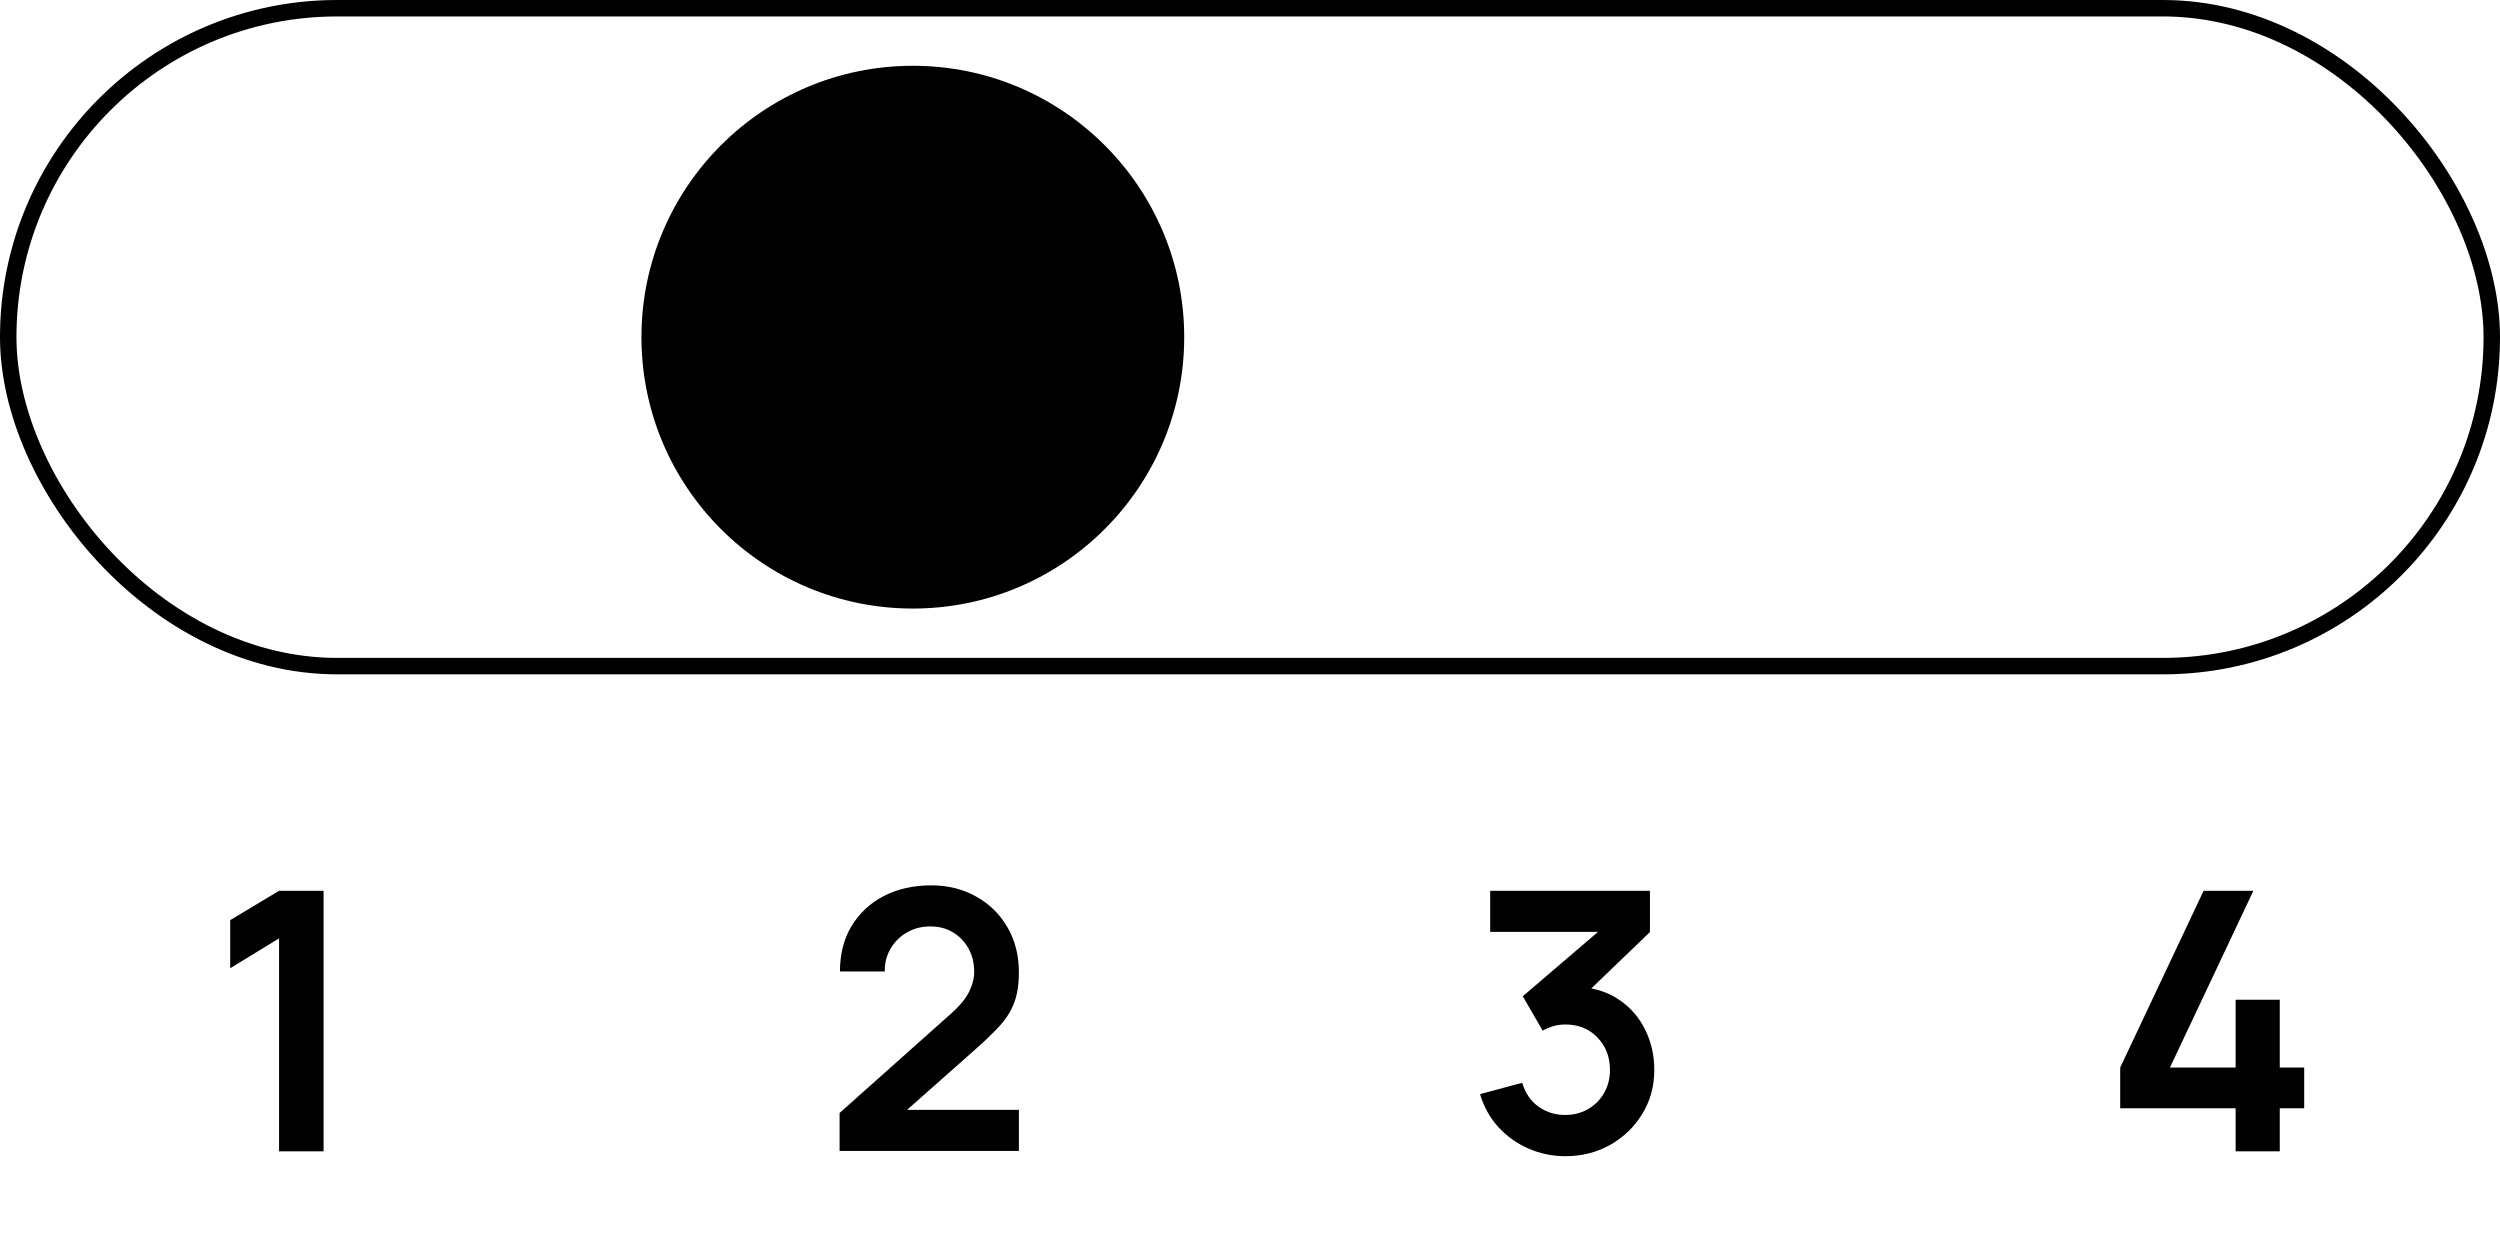
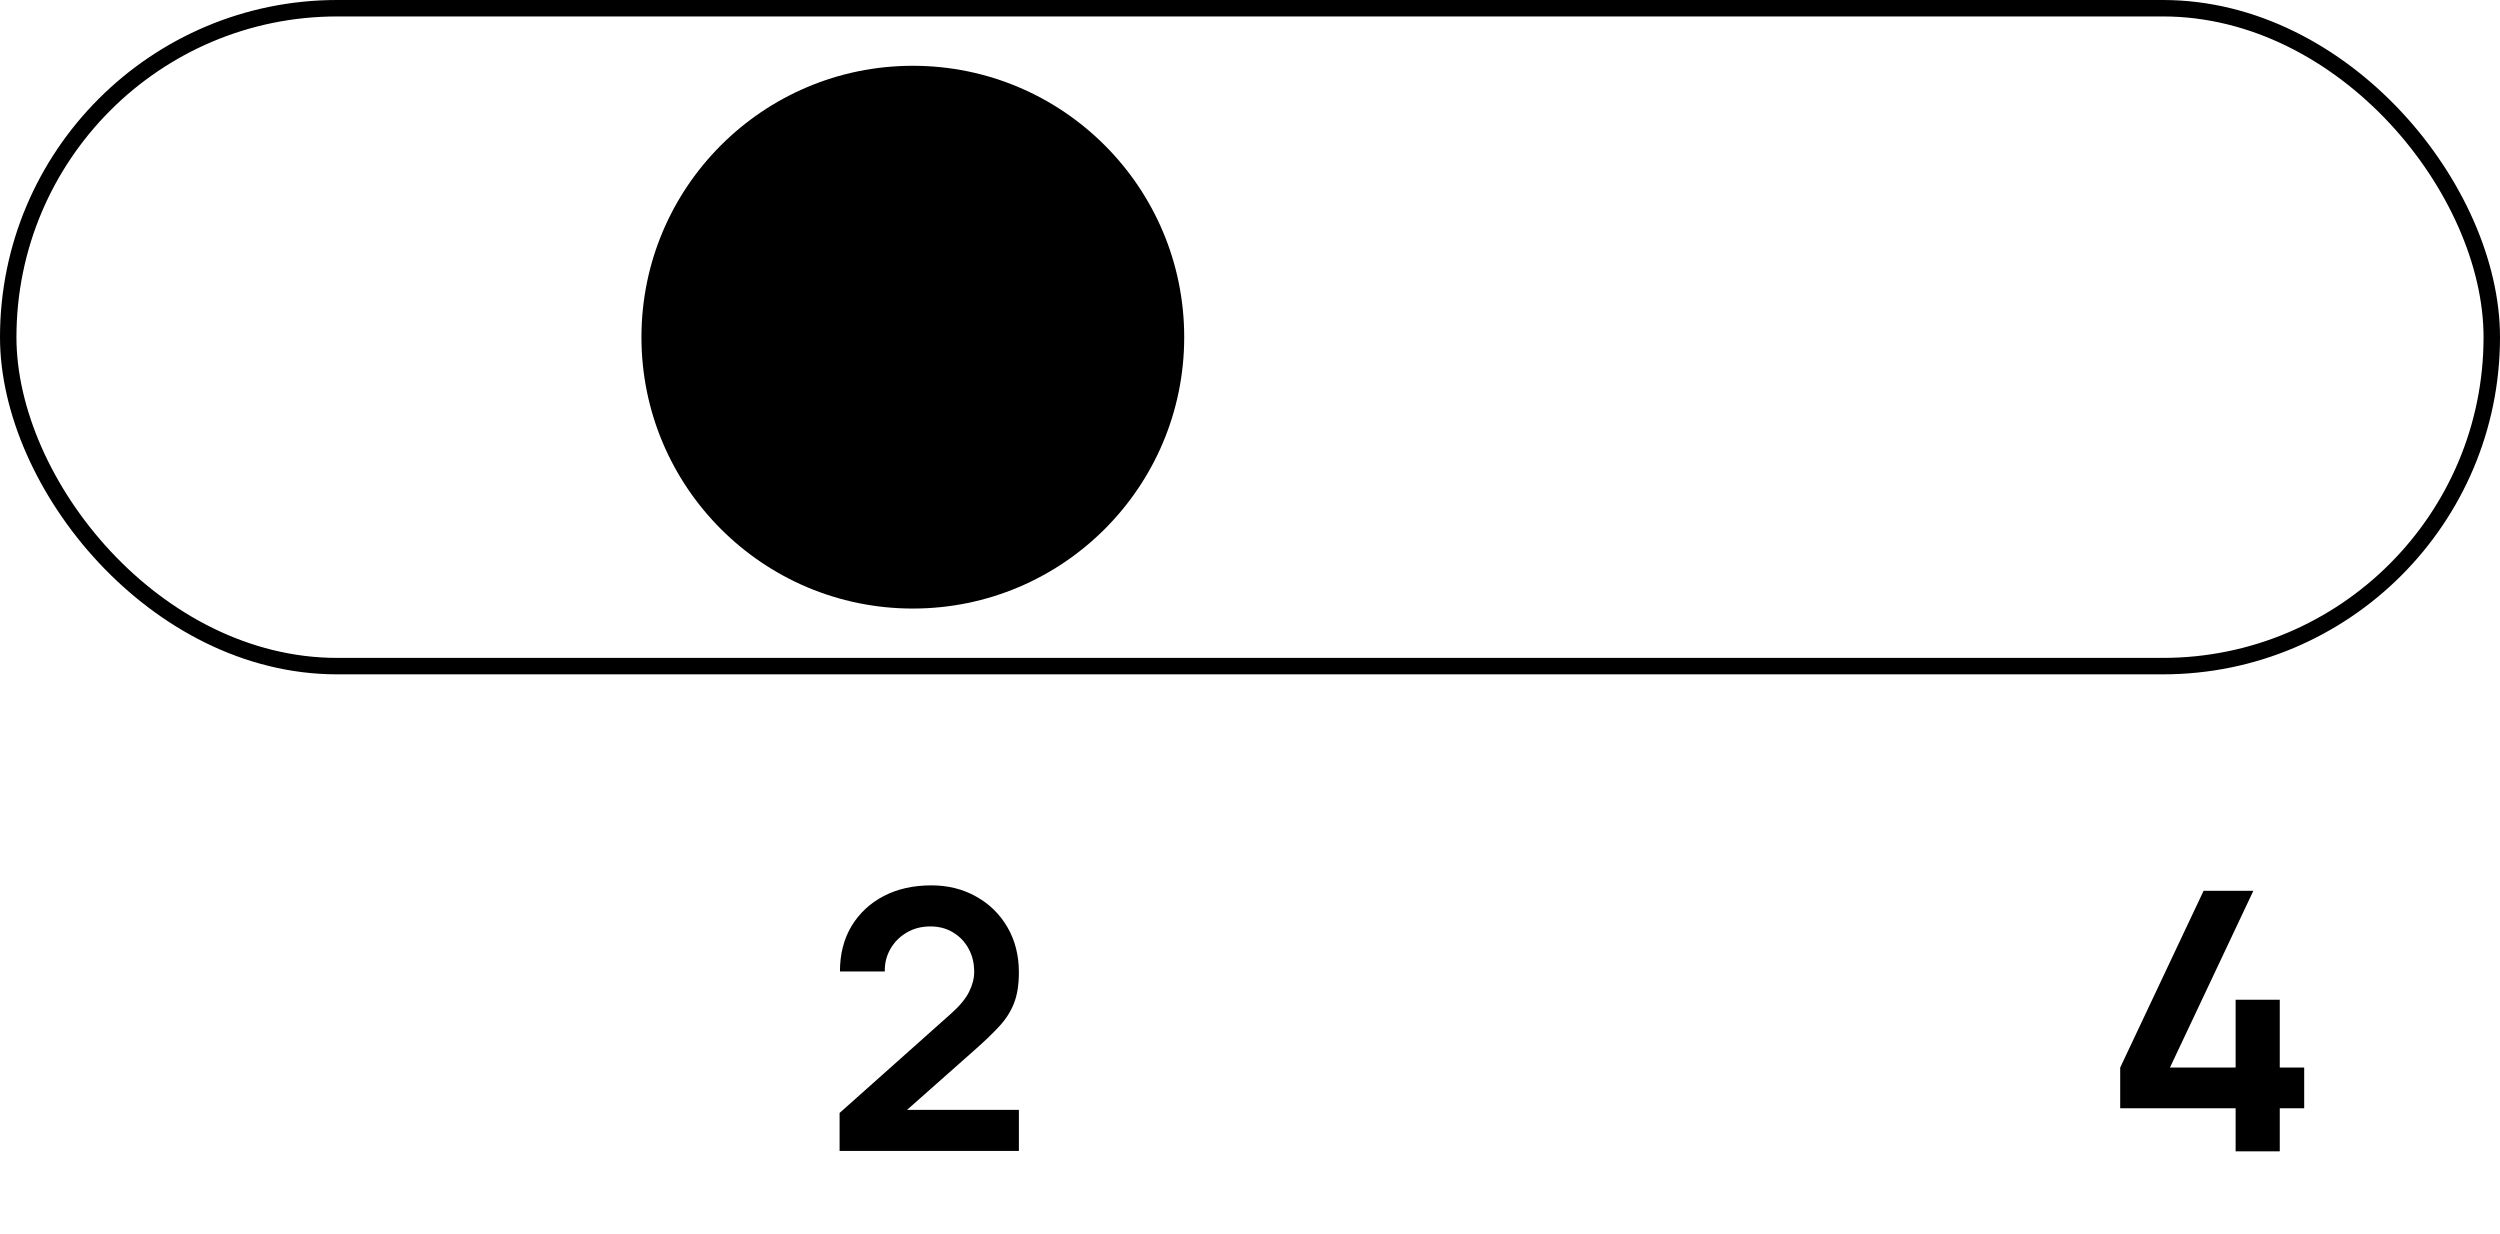
<svg xmlns="http://www.w3.org/2000/svg" width="152" height="75" viewBox="0 0 152 75" fill="none">
  <rect x="0.5" y="0.5" width="151" height="40" rx="20" stroke="black" />
  <circle cx="55.5" cy="20.5" r="16.5" fill="black" />
-   <path d="M16.967 70V57.053L13.997 58.868V55.942L16.967 54.16H19.673V70H16.967Z" fill="black" />
-   <path d="M95.18 70.297C94.388 70.297 93.64 70.143 92.936 69.835C92.232 69.527 91.62 69.091 91.099 68.526C90.586 67.961 90.216 67.294 89.988 66.524L92.551 65.831C92.735 66.462 93.068 66.949 93.552 67.294C94.044 67.631 94.583 67.796 95.169 67.789C95.69 67.789 96.156 67.668 96.566 67.426C96.977 67.184 97.3 66.858 97.534 66.447C97.769 66.029 97.886 65.563 97.886 65.05C97.886 64.265 97.633 63.609 97.127 63.081C96.621 62.553 95.969 62.289 95.169 62.289C94.927 62.289 94.689 62.322 94.454 62.388C94.227 62.454 94.007 62.546 93.794 62.663L92.584 60.573L97.908 56.019L98.139 56.657H90.604V54.16H100.317V56.668L96.038 60.782L96.016 60.001C96.977 60.067 97.795 60.335 98.469 60.804C99.151 61.273 99.672 61.878 100.031 62.619C100.398 63.36 100.581 64.17 100.581 65.05C100.581 66.047 100.336 66.942 99.844 67.734C99.36 68.526 98.708 69.153 97.886 69.615C97.072 70.07 96.17 70.297 95.18 70.297Z" fill="black" />
  <path d="M51.047 69.978V67.668L57.823 61.629C58.351 61.16 58.718 60.716 58.923 60.298C59.129 59.88 59.231 59.477 59.231 59.088C59.231 58.56 59.118 58.091 58.89 57.68C58.663 57.262 58.348 56.932 57.944 56.69C57.548 56.448 57.09 56.327 56.569 56.327C56.019 56.327 55.532 56.455 55.106 56.712C54.688 56.961 54.362 57.295 54.127 57.713C53.893 58.131 53.783 58.582 53.797 59.066H51.069C51.069 58.01 51.304 57.09 51.773 56.305C52.25 55.52 52.903 54.912 53.731 54.479C54.567 54.046 55.532 53.83 56.624 53.83C57.636 53.83 58.546 54.057 59.352 54.512C60.159 54.959 60.793 55.583 61.255 56.382C61.717 57.174 61.948 58.087 61.948 59.121C61.948 59.876 61.846 60.511 61.64 61.024C61.435 61.537 61.127 62.01 60.716 62.443C60.313 62.876 59.811 63.356 59.209 63.884L54.402 68.141L54.16 67.481H61.948V69.978H51.047Z" fill="black" />
  <path d="M135.926 70V67.382H128.908V64.907L133.979 54.16H137.004L131.933 64.907H135.926V60.782H138.61V64.907H140.095V67.382H138.61V70H135.926Z" fill="black" />
</svg>